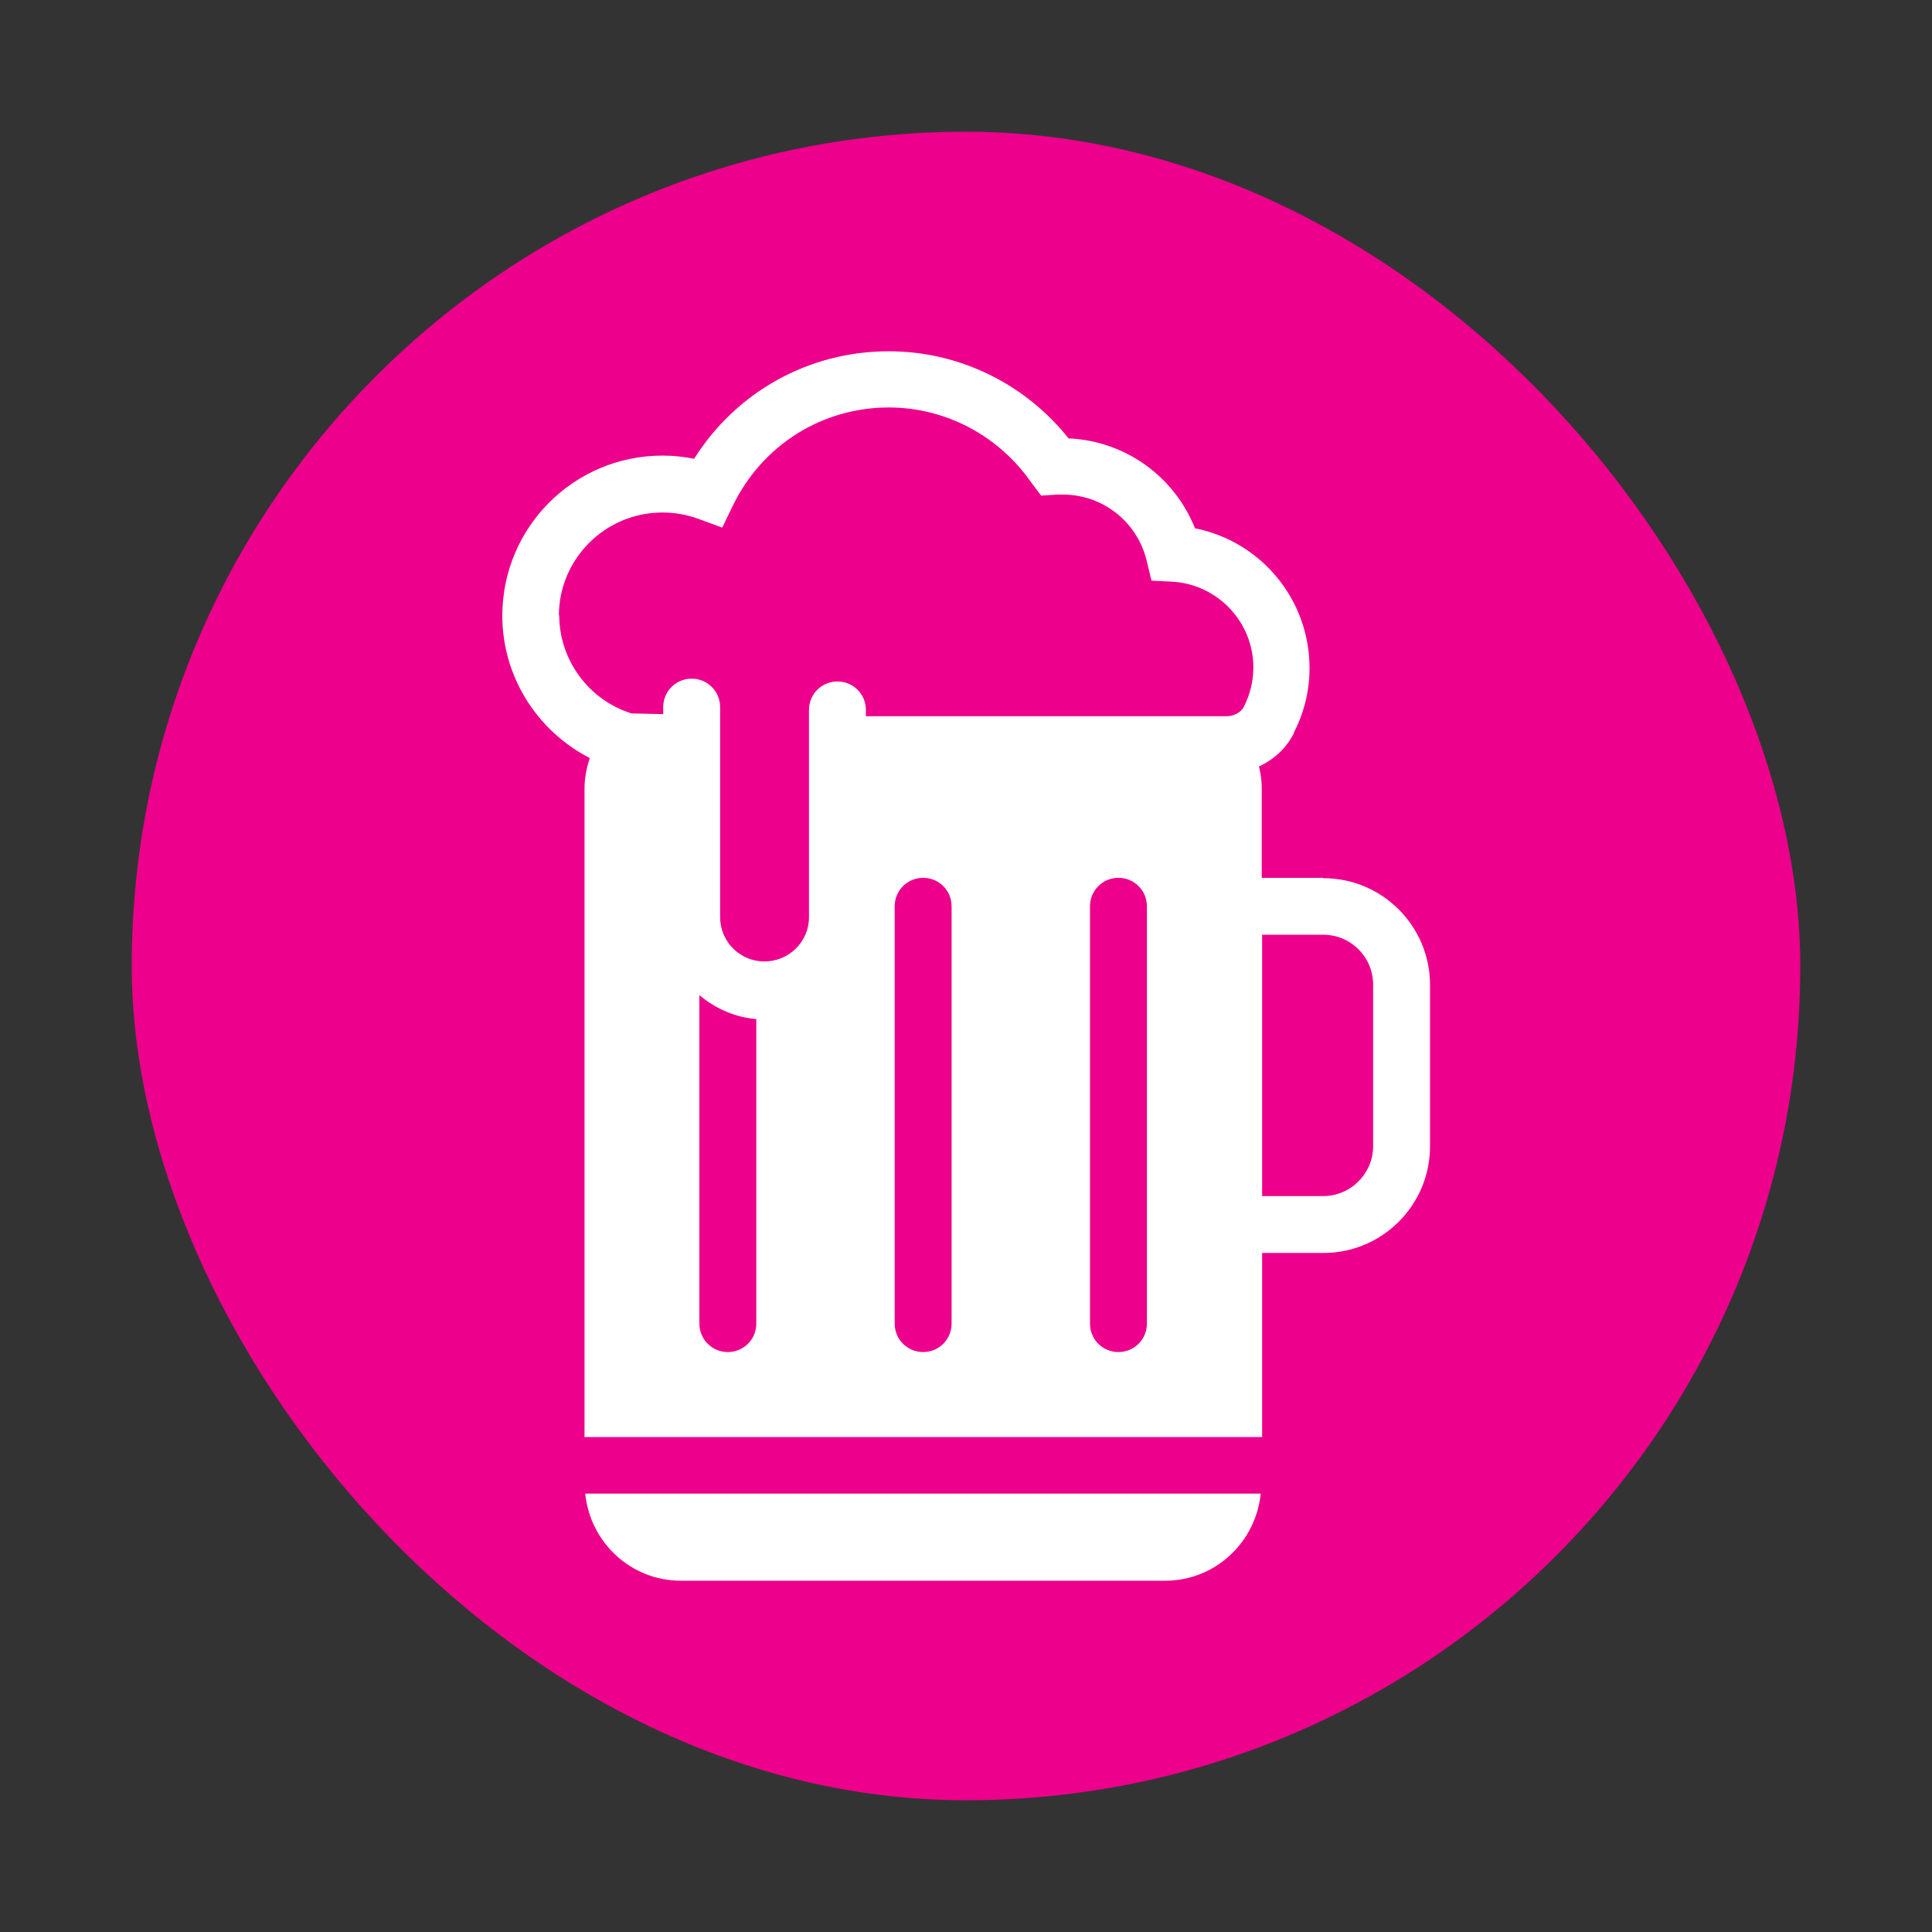
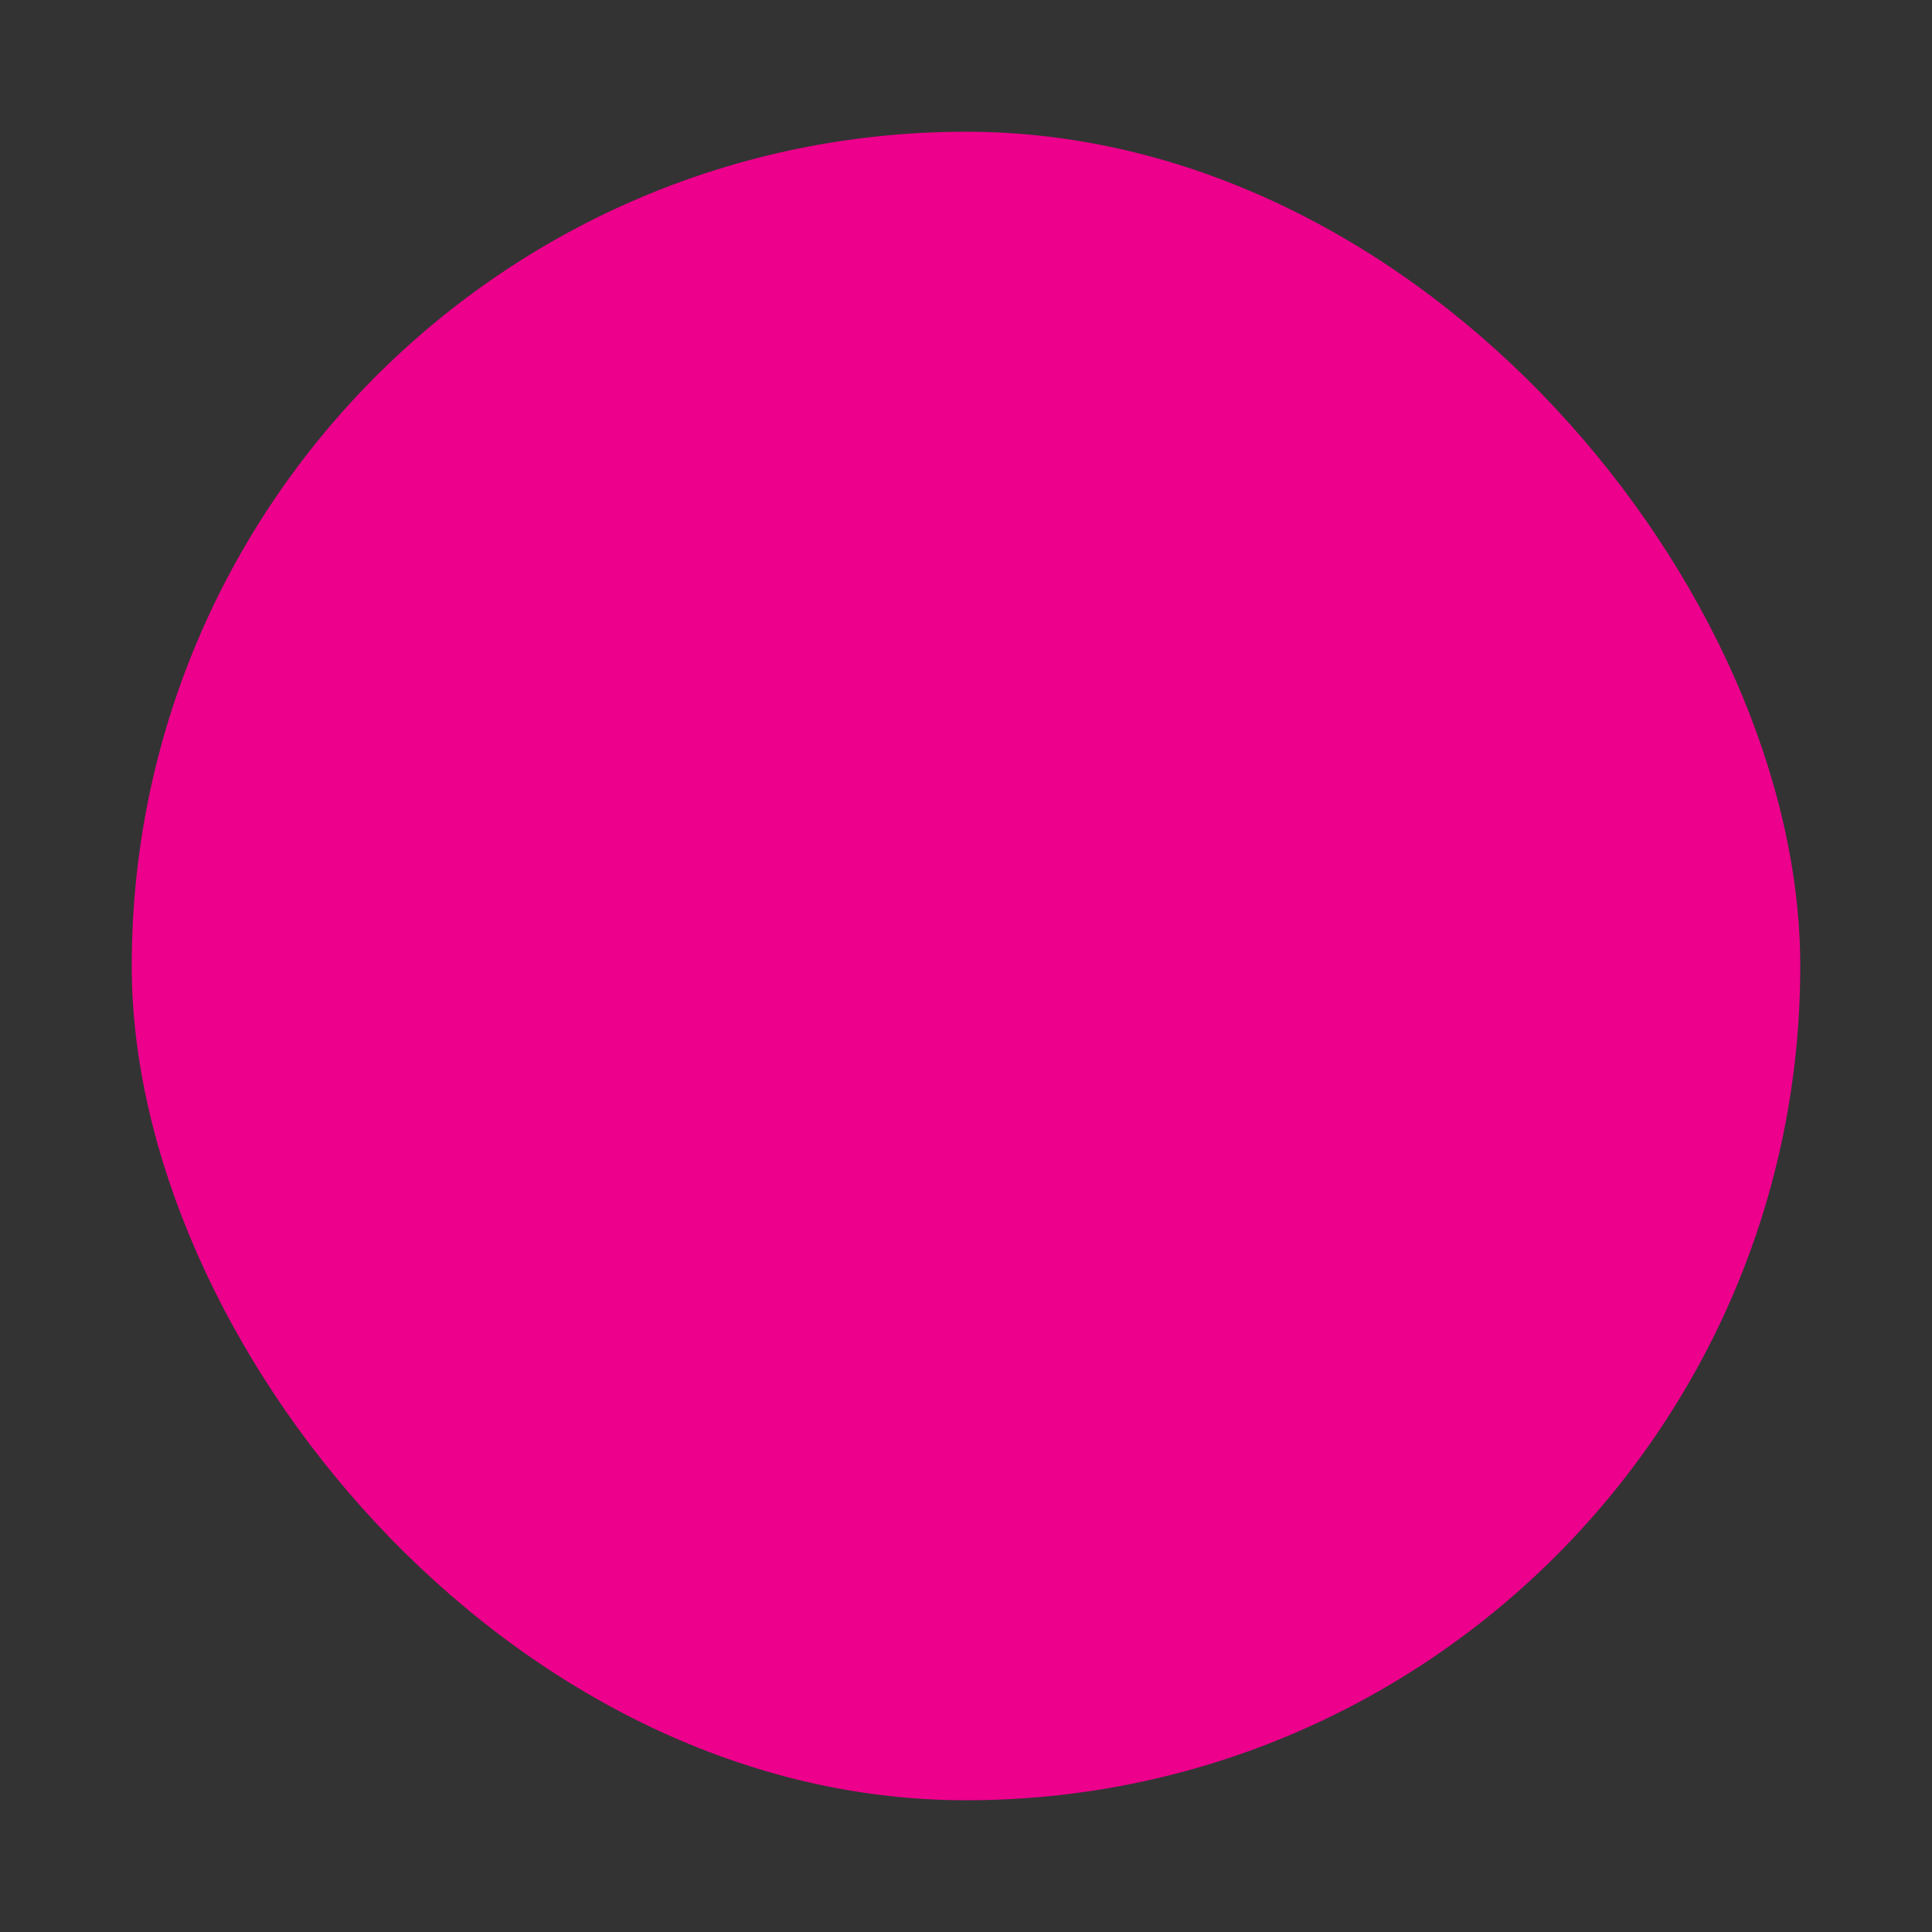
<svg xmlns="http://www.w3.org/2000/svg" id="Ebene_1" data-name="Ebene 1" width="55" height="55" viewBox="0 0 55 55">
  <rect x="0" y="0" width="55" height="55" fill="#333333" stroke="none" />
  <defs>
    <style>
      .cls-1 {
        fill: #ec008c;
      }

      .cls-2 {
        fill: #fff;
      }
    </style>
  </defs>
  <g id="poi-beer">
    <rect class="cls-1" x="3.75" y="3.75" width="47.5" height="47.5" rx="23.75" ry="23.75" />
-     <path class="cls-2" d="M19.38,45h13.79c1.42,0,2.58-1.09,2.72-2.48h-19.23c.14,1.39,1.3,2.48,2.72,2.48Z" />
-     <path class="cls-2" d="M37.66,24.99h-1.74v-2.54c0-.22-.03-.43-.08-.63.43-.2.79-.53,1-.96v-.02c.29-.56.44-1.19.44-1.82,0-1.96-1.39-3.61-3.26-3.98-.59-1.48-1.99-2.49-3.6-2.56-1.24-1.56-3.12-2.48-5.12-2.48-2.28,0-4.34,1.16-5.54,3.06-.3-.06-.6-.09-.9-.09-2.52,0-4.56,2.04-4.56,4.56,0,1.73.99,3.28,2.49,4.05,0,0,0,0,0,0-.09.28-.15.56-.15.87v18.46h19.29v-5.24h1.74c1.68,0,3.04-1.36,3.04-3.04v-4.59c0-1.68-1.36-3.04-3.04-3.04ZM15.91,17.53c0-1.62,1.32-2.94,2.95-2.94.34,0,.69.06,1.02.18l.68.25.32-.66c.84-1.7,2.53-2.76,4.42-2.76,1.62,0,3.13.8,4.06,2.14l.28.37.46-.03c.05,0,.11,0,.16,0,1.13,0,2.11.77,2.38,1.87l.14.58.6.03c1.29.08,2.3,1.15,2.3,2.44,0,.39-.09.76-.27,1.12-.08.16-.28.27-.5.27h-10.26v-.18c0-.45-.36-.81-.81-.81s-.81.36-.81.81v5.9c0,.7-.57,1.26-1.27,1.26s-1.26-.57-1.26-1.26v-5.98c0-.45-.36-.81-.81-.81s-.81.36-.81.81v.2l-.9-.02c-1.22-.38-2.06-1.52-2.06-2.8ZM35.41,21.96s-.04,0-.06.01c.02,0,.04,0,.06-.01ZM21.53,28.99v8.69c0,.45-.36.81-.81.81s-.81-.36-.81-.81v-9.35h0c.5.42,1.14.69,1.84.69-.08,0-.15-.02-.23-.02ZM27.09,37.68c0,.45-.36.81-.81.81s-.81-.36-.81-.81v-11.88c0-.45.36-.81.81-.81s.81.36.81.81v11.88ZM32.65,37.68c0,.45-.36.81-.81.81s-.81-.36-.81-.81v-11.88c0-.45.36-.81.81-.81s.81.36.81.81v11.88ZM39.09,32.63c0,.78-.64,1.42-1.42,1.42h-1.74v-7.44h1.74c.79,0,1.42.64,1.42,1.42v4.59Z" />
  </g>
</svg>